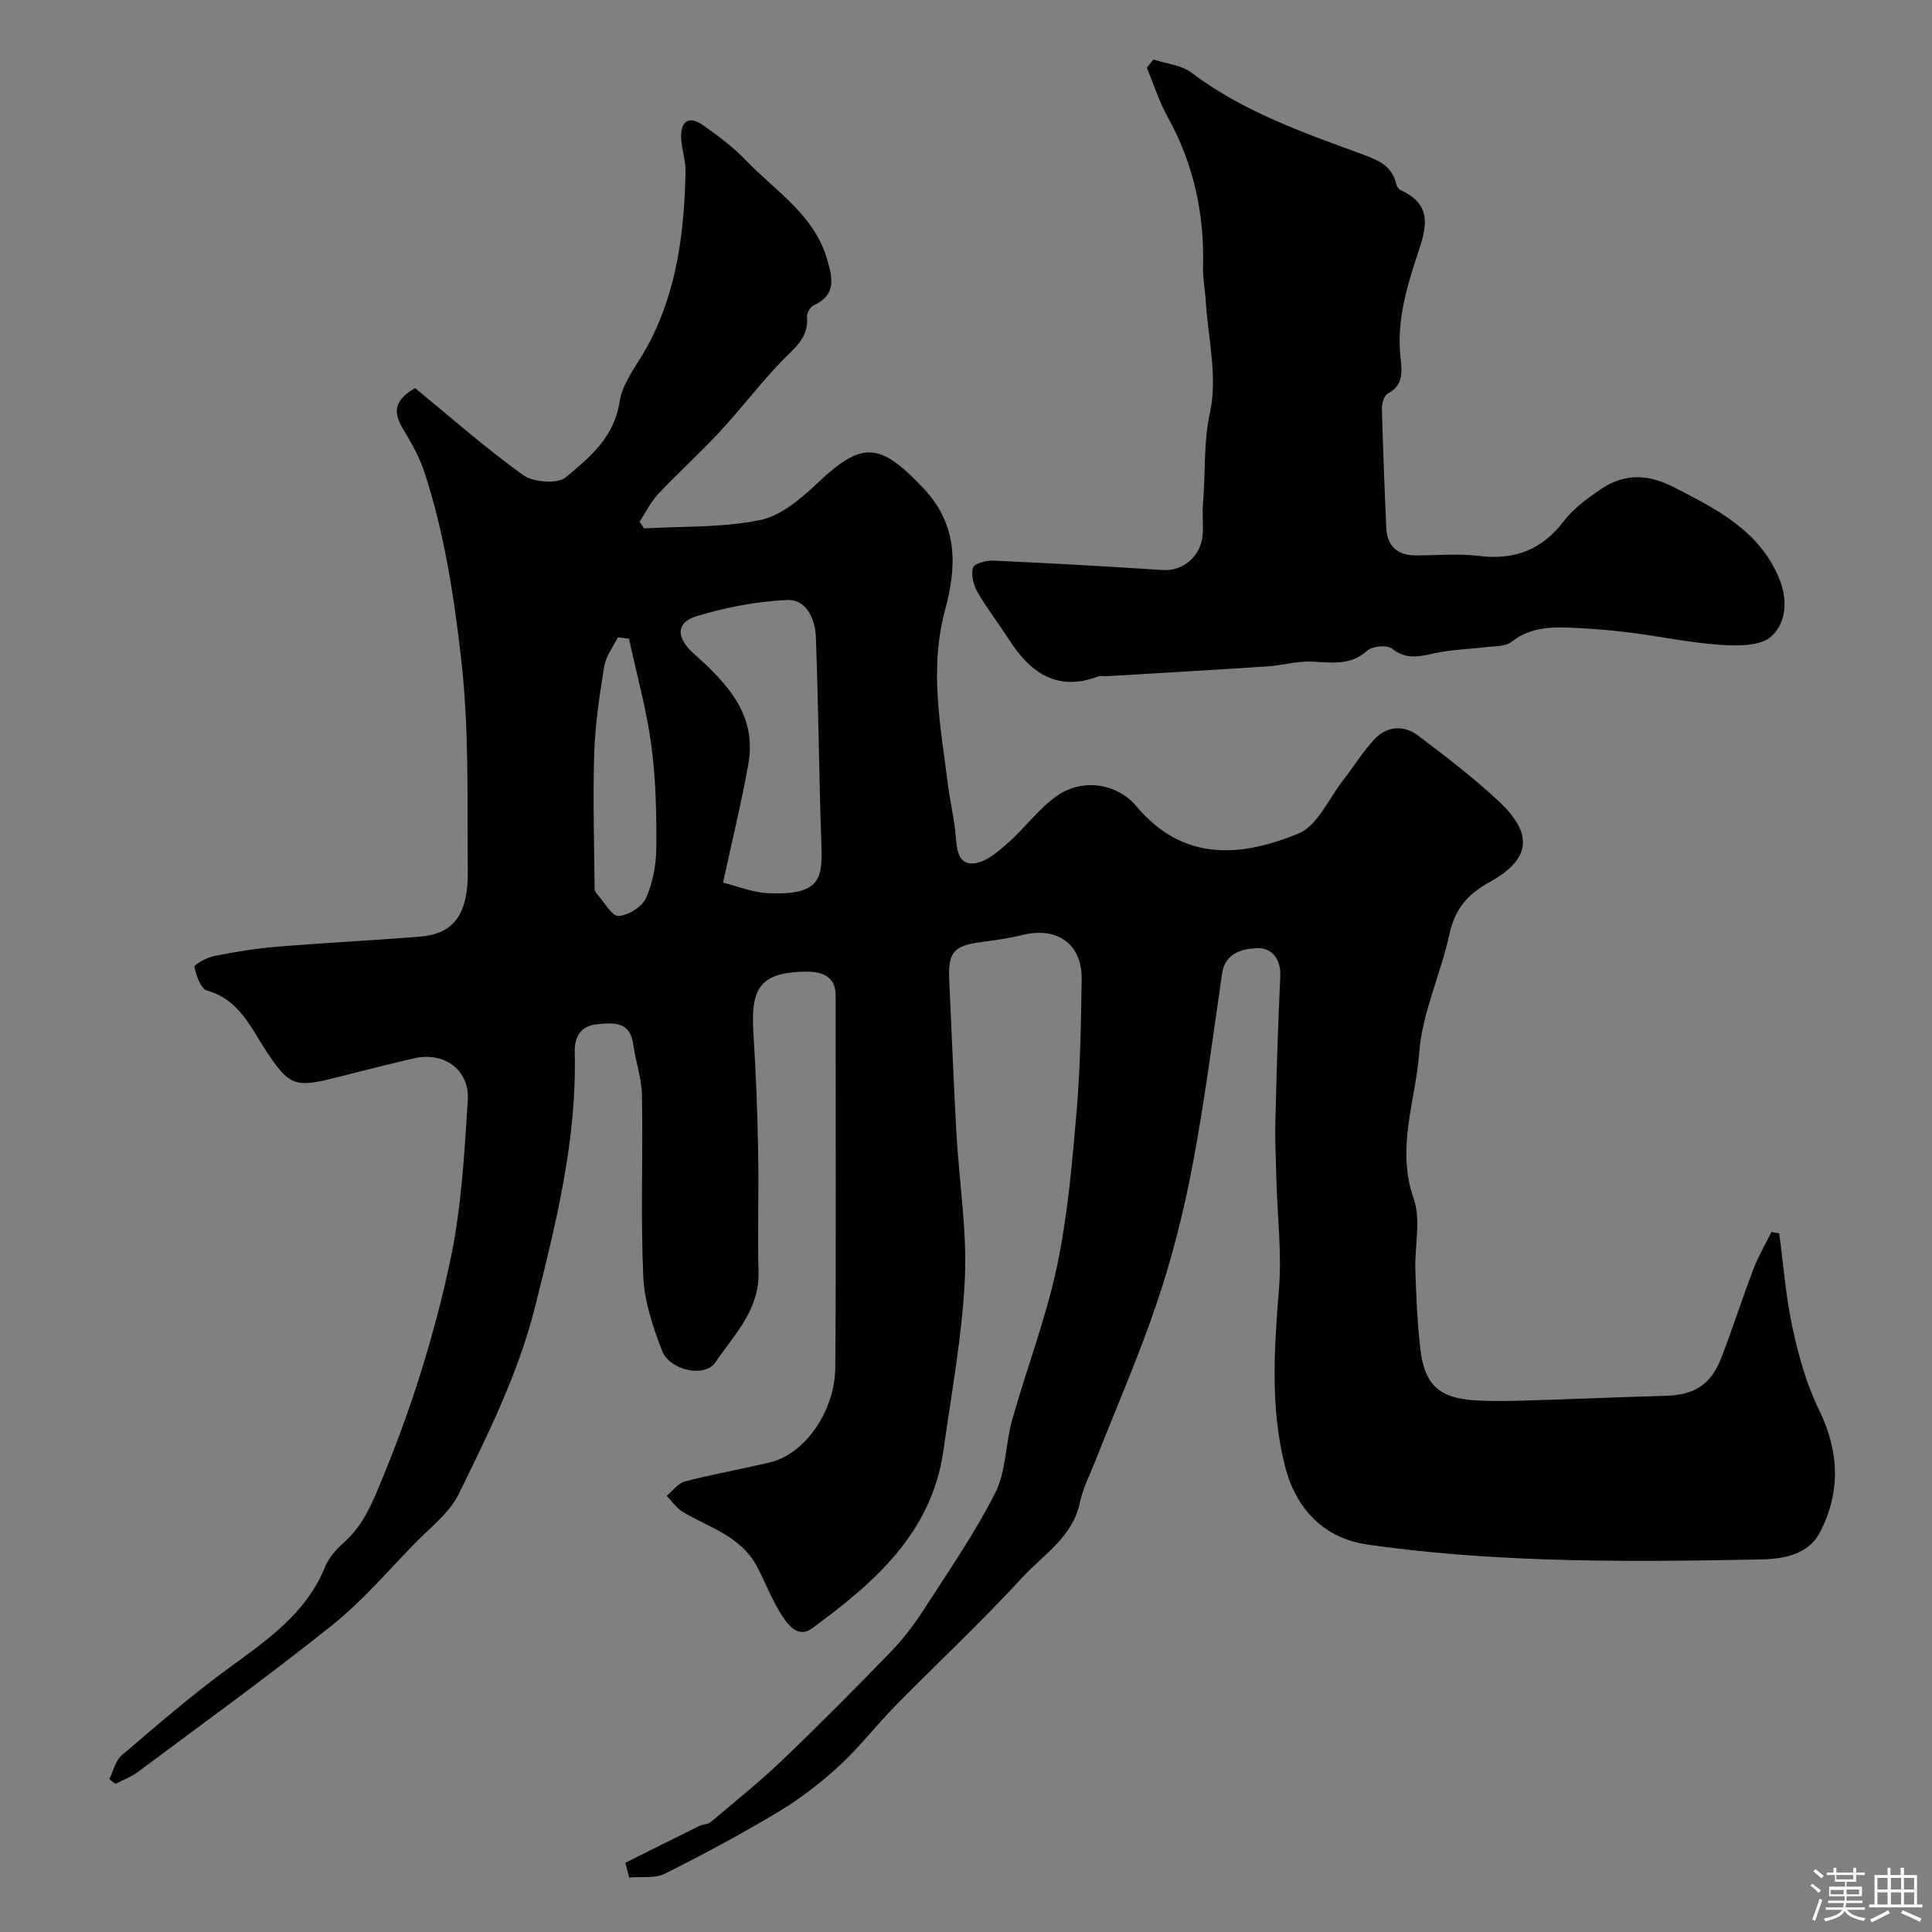
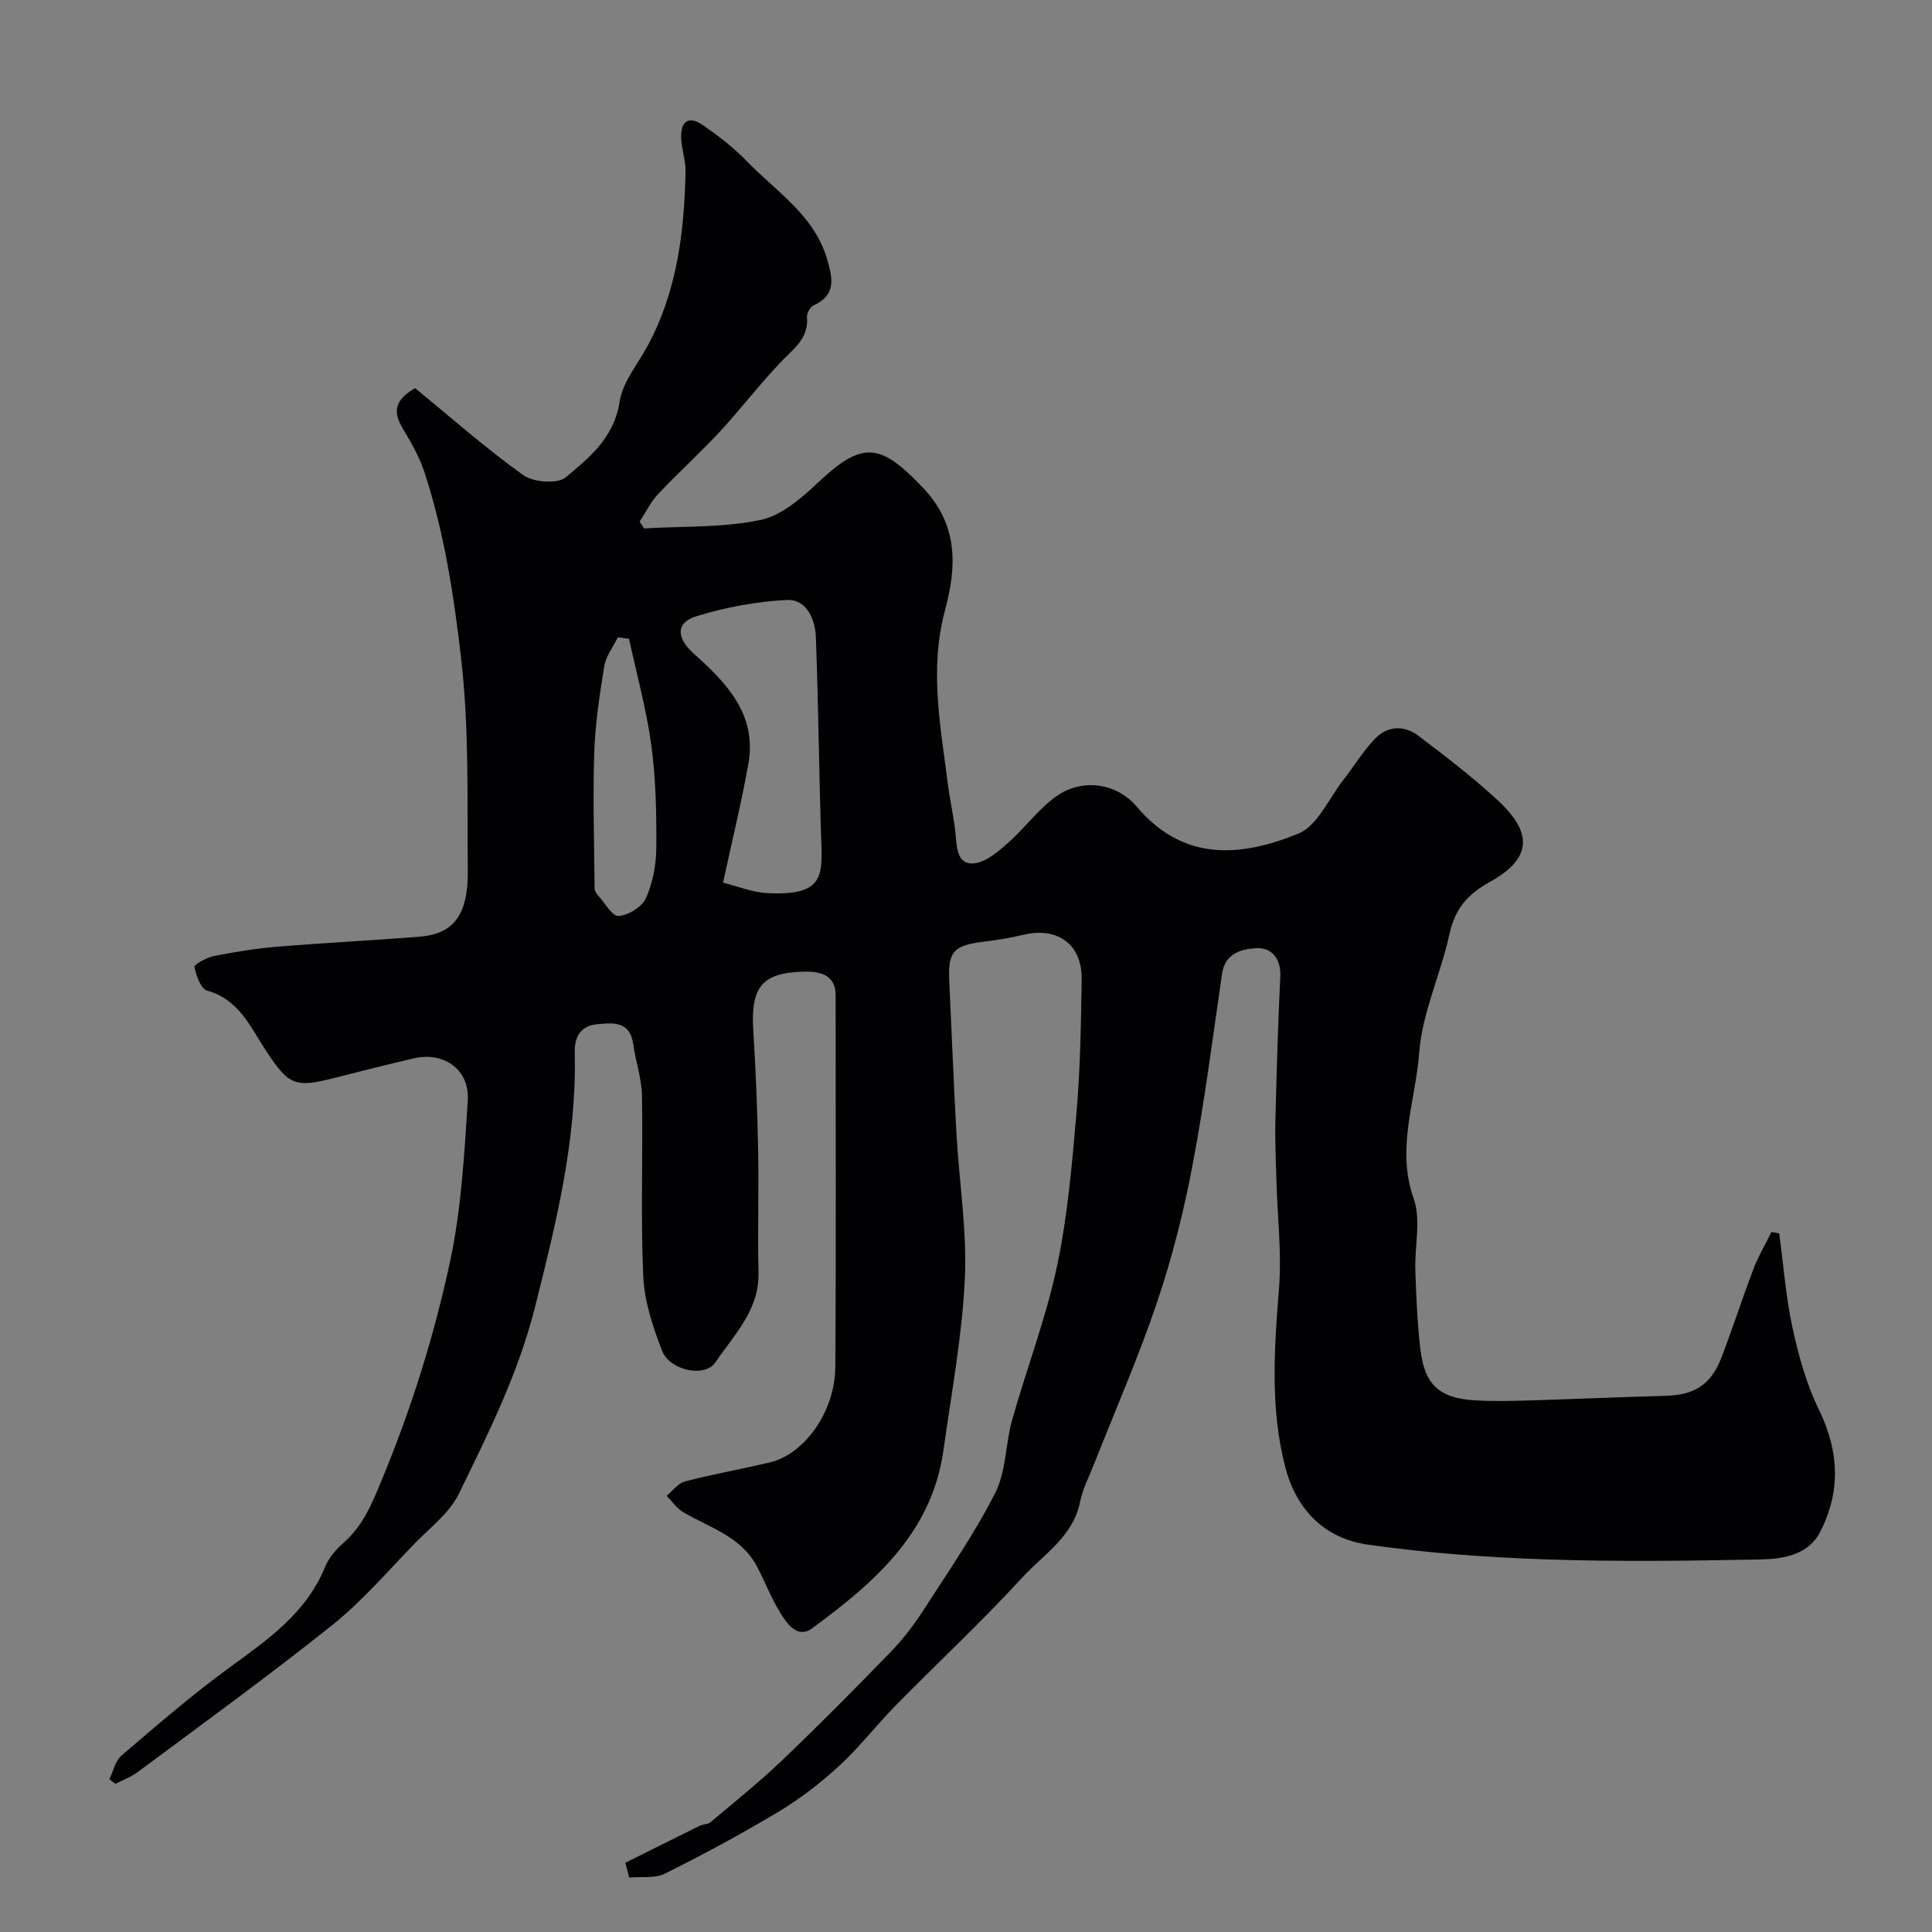
<svg xmlns="http://www.w3.org/2000/svg" enable-background="new 0 0 400 400" viewBox="0 0 400 400">
  <rect x="0" y="0" width="400" height="400" fill="#808080" stroke="none" />
-   <path d="m374.8 390.4.4-.4c.7.5 1.3 1 1.8 1.4l-.5.5c-.5-.6-1.1-1.1-1.7-1.5zm1 7.3-.6-.3c.5-1.4 1.1-2.8 1.5-4.3.2.1.4.2.6.3-.5 1.3-1 2.8-1.5 4.3zm-.4-10.3.5-.4c.4.3 1 .8 1.7 1.4l-.5.5c-.5-.5-1.1-1-1.7-1.5zm2.5.3h1.7v-1h.6v1h3.5v-1h.6v1h1.8v.5h-1.8v1.4h-2v1h3.2v2h-3.2v.9h3.3v.5h-3.4c0 .3-.1.6-.1.9h4v.5h-3.7c.7.9 1.9 1.5 3.8 1.7-.1.2-.2.4-.3.6-2.1-.4-3.5-1.1-4-2.1-.4 1-1.8 1.7-4 2.2-.1-.2-.2-.4-.3-.6 2.1-.4 3.4-1 3.8-1.8h-3.4v-.5h3.6c.1-.3.1-.6.2-.9h-3.3v-.5h3.4c0-.3 0-.6 0-.9h-3.2v-2h3.3v-1h-2.1v-1.4h-1.7v-.5zm1.1 3.5v1h2.7c0-.3 0-.4 0-.4 0-.1 0-.2 0-.2 0-.1 0-.2 0-.3h-2.7zm1.2-3v.9h3.5v-.9zm4.7 3h-2.6v.6.4h2.6z" fill="#fcfbfa" />
-   <path d="m393.6 386.7h.6v1.5h2.7v6.1h1.1v.6h-11v-.6h1.1v-6.1h2.7v-1.5h.6v1.5h2.1v-1.5zm-2.7 8.8.4.6c-1.2.6-2.5 1.3-3.8 1.9-.1-.2-.2-.4-.3-.6 1.2-.6 2.5-1.2 3.7-1.9zm-2.2-6.7v2.4h2.1v-2.4zm0 3v2.5h2.1v-2.5zm2.8-3v2.4h2.1v-2.4zm0 3v2.5h2.1v-2.5zm6 6.1c-1.4-.7-2.7-1.3-3.9-1.8l.3-.6c1.5.6 2.7 1.2 3.9 1.7zm-1.2-9.1h-2.1v2.4h2.1zm-2.1 3v2.5h2.1v-2.5z" fill="#fcfbfa" />
  <g fill="#010103">
-     <path d="m129.47 385.67c5.13-2.56 10.25-5.13 15.39-7.66.71-.35 1.69-.27 2.25-.74 5.03-4.25 10.18-8.38 14.93-12.92 7.64-7.3 15.08-14.81 22.43-22.4 2.55-2.63 4.8-5.61 6.79-8.69 5.12-7.95 10.54-15.78 14.8-24.19 2.27-4.48 2.09-10.12 3.5-15.11 2.99-10.62 6.99-21 9.27-31.75 2.23-10.52 3.14-21.37 4.07-32.12.78-9.06.9-18.19 1.05-27.3.11-7.27-4.96-10.95-12.08-9.25-2.69.64-5.45 1.1-8.2 1.43-6.19.73-7.42 2.05-7.14 7.99.5 10.57.9 21.14 1.49 31.7.56 10.04 2.21 20.11 1.74 30.09-.56 11.88-2.78 23.7-4.43 35.52-2.4 17.14-14.36 27.43-27.18 36.85-3.09 2.27-5.28-1.03-6.72-3.4-1.85-3.04-3.11-6.43-4.8-9.56-3.29-6.09-9.75-7.88-15.19-11.09-1.34-.79-2.29-2.23-3.42-3.38 1.26-1.03 2.38-2.61 3.81-2.98 5.82-1.51 11.76-2.55 17.61-3.95 7.14-1.7 13.44-10.52 13.5-19.71.18-25.67.05-51.33.07-77 0-4.57-3.83-4.93-6.47-4.88-8.94.19-11.15 3.26-10.57 12.44.51 8.09.84 16.2.99 24.3.17 8.52-.12 17.06.08 25.58.18 7.78-5.1 12.92-8.94 18.59-2.19 3.22-9.45 1.64-11.01-2.39-1.91-4.93-3.68-10.22-3.91-15.43-.56-12.47-.04-24.99-.27-37.49-.06-3.52-1.32-7.01-1.8-10.55-.67-4.87-4.23-4.48-7.53-4.16-3.35.33-4.67 2.62-4.59 5.86.45 18.07-3.87 35.38-8.23 52.72-3.44 13.68-9.67 26.17-15.79 38.69-1.91 3.9-5.82 6.87-8.98 10.1-5.63 5.78-10.93 12.01-17.19 17.02-13.14 10.51-26.8 20.38-40.29 30.44-1.38 1.03-3.07 1.63-4.62 2.44-.42-.32-.84-.65-1.25-.97.82-1.66 1.24-3.8 2.53-4.91 7.23-6.18 14.45-12.43 22.12-18.04 7.99-5.84 16.08-11.33 20.02-21.01.77-1.9 2.31-3.66 3.88-5.04 4.11-3.62 5.94-8.33 7.98-13.27 6.05-14.62 10.76-29.68 14.04-45.05 2.31-10.84 2.93-22.1 3.64-33.22.4-6.39-4.96-10.14-11.17-8.7-5.39 1.25-10.75 2.61-16.12 3.98-8.49 2.16-9.68 1.7-14.39-5.41-3.28-4.94-5.6-10.73-12.28-12.59-1.3-.36-2.28-3.1-2.63-4.9-.1-.5 2.52-1.95 4.04-2.26 4.31-.86 8.68-1.57 13.06-1.93 9.85-.82 19.73-1.29 29.58-2.09 6.77-.55 10-4.28 9.91-13.54-.15-14.7.32-29.35-1.39-44.14-1.51-13.1-3.48-25.88-7.54-38.35-.98-3.02-2.56-5.91-4.22-8.64-1.95-3.2-2.85-5.96 2.24-8.9 7.21 5.91 14.5 12.36 22.36 18 2.1 1.51 7.09 1.91 8.82.48 4.92-4.08 10.03-8.23 11.16-15.65.62-4.08 3.78-7.79 5.84-11.64 6.06-11.28 7.57-23.56 7.81-36.09.04-2.25-.8-4.51-.9-6.79-.15-3.45 1.46-4.88 4.55-2.72 3.13 2.2 6.25 4.54 8.89 7.29 6.1 6.35 14.06 11.21 16.76 20.39 1.13 3.85 2.01 7.43-2.77 9.6-.7.32-1.45 1.62-1.38 2.39.38 4.4-2.69 6.52-5.3 9.23-4.45 4.62-8.33 9.77-12.69 14.47-4.12 4.45-8.64 8.53-12.8 12.94-1.56 1.66-2.59 3.82-3.86 5.75.3.47.6.93.91 1.4 8.04-.47 16.24-.12 24.05-1.73 4.38-.9 8.56-4.54 12.03-7.81 9.19-8.65 12.83-8.21 21.74 1.2 7.37 7.78 6.87 16.47 4.49 25.3-3.29 12.24-.89 24.15.62 36.17.45 3.55 1.32 7.06 1.61 10.62.23 2.85.55 6.03 3.94 5.58 2.47-.33 4.9-2.47 6.94-4.27 3.59-3.16 6.46-7.3 10.38-9.89 5.18-3.41 12.13-2.4 16.17 2.4 9.72 11.53 21.66 10.46 33.52 5.61 3.93-1.61 6.25-7.2 9.24-11.03 2.22-2.83 4.1-5.97 6.56-8.56 2.57-2.7 6.03-2.92 8.98-.69 5.63 4.25 11.25 8.56 16.42 13.33 7.47 6.89 7.09 12.17-1.63 17-4.7 2.6-7.2 5.66-8.33 10.85-1.79 8.23-5.62 16.21-6.24 24.47-.74 9.95-4.82 19.77-1.15 30.18 1.57 4.45.18 9.91.35 14.91.19 5.43.41 10.89 1.04 16.28.87 7.42 3.93 10.17 11.4 10.61 3.65.22 7.33.13 11 .02 9.44-.28 18.87-.7 28.31-.96 6.01-.16 9.43-2.25 11.61-7.89 2.34-6.07 4.32-12.28 6.64-18.36 1.01-2.65 2.47-5.12 3.73-7.67.54.1 1.07.2 1.61.29.88 6.54 1.36 13.16 2.76 19.58 1.25 5.78 2.88 11.64 5.46 16.92 4.21 8.61 4.54 17 .23 25.35-2.45 4.74-7.66 5.57-12.35 5.66-14.83.28-29.68.49-44.49-.02-12.31-.42-24.66-1.32-36.84-3.06-8.9-1.28-14.79-7.23-17.07-16.15-3.12-12.18-2.25-24.47-1.27-36.86.59-7.38-.33-14.88-.53-22.33-.12-4.15-.31-8.31-.21-12.46.24-9.94.53-19.88 1.01-29.8.18-3.7-1.8-6.02-4.87-5.88-2.95.13-6.55.95-7.18 5.25-1.94 13.25-3.62 26.55-6.12 39.69-1.81 9.57-4.22 19.11-7.33 28.33-3.78 11.23-8.56 22.12-12.9 33.16-1.07 2.73-2.48 5.39-3.06 8.23-1.46 7.22-7.57 10.86-11.97 15.65-8.38 9.13-17.47 17.6-26.16 26.44-4 4.07-7.5 8.64-11.68 12.49-3.83 3.53-8.04 6.79-12.5 9.48-7.69 4.62-15.61 8.88-23.64 12.89-2.08 1.04-4.9.58-7.39.81-.27-1-.54-2.03-.8-3.06zm20.23-202.93c2.95.73 6.03 2.01 9.17 2.17 11.25.57 11.43-3.2 11.18-10.33-.5-14.25-.58-28.51-1.14-42.75-.14-3.63-1.91-7.81-6.03-7.61-6.26.31-12.61 1.51-18.62 3.34-4.48 1.36-4.21 4.57-.59 7.8 6.74 6.01 13.06 12.54 11.28 22.71-1.4 7.95-3.34 15.8-5.25 24.67zm-19.47-50.5c-.77-.1-1.54-.2-2.31-.29-.97 1.98-2.47 3.88-2.81 5.97-.98 5.95-1.88 11.97-2.08 17.98-.3 9.38-.01 18.77.08 28.16 0 .43.36.93.68 1.28 1.41 1.56 2.95 4.39 4.28 4.3 2.02-.13 4.85-1.87 5.66-3.68 1.42-3.16 2.12-6.88 2.15-10.38.05-7.07-.08-14.22-1.02-21.21-1-7.45-3.04-14.76-4.63-22.13z" />
-     <path d="m238.81 12.32c2.64.87 5.74 1.13 7.84 2.71 10.6 8 22.9 12.34 35.13 16.81 3.41 1.25 6.44 2.39 7.32 6.34.1.44.46 1 .85 1.17 7.36 3.3 5 8.76 3.25 14.17-2.13 6.56-3.99 13.16-3.26 20.23.29 2.8.84 5.91-2.61 7.74-.76.4-1.25 2.03-1.22 3.08.21 8.25.54 16.5.91 24.74.17 3.76 2.28 5.66 6.03 5.68 4.35.02 8.76-.43 13.05.1 7.41.93 13.11-1.18 17.69-7.22 1.94-2.56 4.74-4.58 7.43-6.45 4.92-3.42 9.85-3.37 15.36-.54 8.82 4.54 17.53 8.85 21.72 18.73 1.92 4.52 1.56 9.33-1.59 12.17-2.24 2.01-6.93 1.96-10.45 1.73-6.16-.4-12.26-1.71-18.4-2.49-3.75-.48-7.52-.81-11.29-1-4.77-.24-9.48-.42-13.64 2.88-1.23.98-3.4.85-5.16 1.07-3.25.4-6.55.48-9.76 1.08-3.38.63-6.51 1.89-9.81-.76-1.01-.81-4.04-.55-5.09.4-3.48 3.13-7.28 2.5-11.34 2.29-3.11-.16-6.25.78-9.39.99-11.02.73-22.04 1.36-33.07 2.02-.66.04-1.4-.14-1.99.08-8.61 3.21-14.1-.9-18.49-7.76-2.11-3.29-4.54-6.39-6.48-9.78-.82-1.44-1.35-3.57-.88-5.02.28-.87 2.77-1.51 4.23-1.44 11.69.53 23.38 1.18 35.06 1.95 4.09.27 7.84-2.75 8.23-7.22.19-2.15-.12-4.34.07-6.49.55-6.3.06-12.52 1.47-18.99 1.59-7.29-.42-15.37-.9-23.11-.14-2.29-.62-4.59-.56-6.87.33-11.05-1.94-21.42-7.33-31.15-1.78-3.21-2.89-6.78-4.3-10.19.44-.55.9-1.12 1.37-1.68z" />
+     <path d="m129.47 385.67c5.13-2.56 10.25-5.13 15.39-7.66.71-.35 1.69-.27 2.25-.74 5.03-4.25 10.18-8.38 14.93-12.92 7.64-7.3 15.08-14.81 22.43-22.4 2.55-2.63 4.8-5.61 6.79-8.69 5.12-7.95 10.54-15.78 14.8-24.19 2.27-4.48 2.09-10.12 3.5-15.11 2.99-10.62 6.99-21 9.27-31.75 2.23-10.52 3.14-21.37 4.07-32.12.78-9.06.9-18.19 1.05-27.3.11-7.27-4.96-10.95-12.08-9.25-2.69.64-5.45 1.1-8.2 1.43-6.19.73-7.42 2.05-7.14 7.99.5 10.57.9 21.14 1.49 31.7.56 10.04 2.21 20.11 1.74 30.09-.56 11.88-2.78 23.7-4.43 35.52-2.4 17.14-14.36 27.43-27.18 36.85-3.09 2.27-5.28-1.03-6.72-3.4-1.85-3.04-3.11-6.43-4.8-9.56-3.29-6.09-9.75-7.88-15.19-11.09-1.34-.79-2.29-2.23-3.42-3.38 1.26-1.03 2.38-2.61 3.81-2.98 5.82-1.51 11.76-2.55 17.61-3.95 7.14-1.7 13.44-10.52 13.5-19.71.18-25.67.05-51.33.07-77 0-4.57-3.83-4.93-6.47-4.88-8.94.19-11.15 3.26-10.57 12.44.51 8.09.84 16.2.99 24.3.17 8.52-.12 17.06.08 25.58.18 7.78-5.1 12.92-8.94 18.59-2.19 3.22-9.45 1.64-11.01-2.39-1.91-4.93-3.68-10.22-3.91-15.43-.56-12.47-.04-24.99-.27-37.49-.06-3.52-1.32-7.01-1.8-10.55-.67-4.87-4.23-4.48-7.53-4.16-3.35.33-4.67 2.62-4.59 5.86.45 18.07-3.87 35.38-8.23 52.72-3.44 13.68-9.67 26.17-15.79 38.69-1.91 3.9-5.82 6.87-8.98 10.1-5.63 5.78-10.93 12.01-17.19 17.02-13.14 10.51-26.8 20.38-40.29 30.44-1.38 1.03-3.07 1.63-4.62 2.44-.42-.32-.84-.65-1.25-.97.82-1.66 1.24-3.8 2.53-4.91 7.23-6.18 14.45-12.43 22.12-18.04 7.99-5.84 16.08-11.33 20.02-21.01.77-1.9 2.31-3.66 3.88-5.04 4.11-3.62 5.94-8.33 7.98-13.27 6.05-14.62 10.76-29.68 14.04-45.05 2.31-10.84 2.93-22.1 3.64-33.22.4-6.39-4.96-10.14-11.17-8.7-5.39 1.25-10.75 2.61-16.12 3.98-8.49 2.16-9.68 1.7-14.39-5.41-3.28-4.94-5.6-10.73-12.28-12.59-1.3-.36-2.28-3.1-2.63-4.9-.1-.5 2.52-1.95 4.04-2.26 4.31-.86 8.68-1.57 13.06-1.93 9.85-.82 19.73-1.29 29.58-2.09 6.77-.55 10-4.28 9.91-13.54-.15-14.7.32-29.35-1.39-44.14-1.51-13.1-3.48-25.88-7.54-38.35-.98-3.02-2.56-5.91-4.22-8.64-1.95-3.2-2.85-5.96 2.24-8.9 7.21 5.91 14.5 12.36 22.36 18 2.1 1.51 7.09 1.91 8.82.48 4.92-4.08 10.03-8.23 11.16-15.65.62-4.08 3.78-7.79 5.84-11.64 6.06-11.28 7.57-23.56 7.81-36.09.04-2.25-.8-4.51-.9-6.79-.15-3.45 1.46-4.88 4.55-2.72 3.13 2.2 6.25 4.54 8.89 7.29 6.1 6.35 14.06 11.21 16.76 20.39 1.13 3.85 2.01 7.43-2.77 9.6-.7.32-1.45 1.62-1.38 2.39.38 4.4-2.69 6.52-5.3 9.23-4.45 4.62-8.33 9.77-12.69 14.47-4.12 4.45-8.64 8.53-12.8 12.94-1.56 1.66-2.59 3.82-3.86 5.75.3.47.6.93.91 1.4 8.04-.47 16.24-.12 24.05-1.73 4.38-.9 8.56-4.54 12.03-7.81 9.19-8.65 12.83-8.21 21.74 1.2 7.37 7.78 6.87 16.47 4.49 25.3-3.29 12.24-.89 24.15.62 36.17.45 3.55 1.32 7.06 1.61 10.62.23 2.85.55 6.03 3.94 5.58 2.47-.33 4.9-2.47 6.94-4.27 3.59-3.16 6.46-7.3 10.38-9.89 5.18-3.41 12.13-2.4 16.17 2.4 9.72 11.53 21.66 10.46 33.52 5.61 3.93-1.61 6.25-7.2 9.24-11.03 2.22-2.83 4.1-5.97 6.56-8.56 2.57-2.7 6.03-2.92 8.98-.69 5.63 4.25 11.25 8.56 16.42 13.33 7.47 6.89 7.09 12.17-1.63 17-4.7 2.6-7.2 5.66-8.33 10.85-1.79 8.23-5.62 16.21-6.24 24.47-.74 9.95-4.82 19.77-1.15 30.18 1.57 4.45.18 9.91.35 14.91.19 5.43.41 10.89 1.04 16.28.87 7.42 3.93 10.17 11.4 10.61 3.65.22 7.33.13 11 .02 9.44-.28 18.87-.7 28.31-.96 6.01-.16 9.43-2.25 11.61-7.89 2.34-6.07 4.32-12.28 6.64-18.36 1.01-2.65 2.47-5.12 3.73-7.67.54.1 1.07.2 1.61.29.88 6.54 1.36 13.16 2.76 19.58 1.25 5.78 2.88 11.64 5.46 16.92 4.21 8.61 4.54 17 .23 25.35-2.45 4.74-7.66 5.57-12.35 5.66-14.83.28-29.68.49-44.49-.02-12.31-.42-24.66-1.32-36.84-3.06-8.9-1.28-14.79-7.23-17.07-16.15-3.12-12.18-2.25-24.47-1.27-36.86.59-7.38-.33-14.88-.53-22.33-.12-4.15-.31-8.31-.21-12.46.24-9.94.53-19.88 1.01-29.8.18-3.7-1.8-6.02-4.87-5.88-2.95.13-6.55.95-7.18 5.25-1.94 13.25-3.62 26.55-6.12 39.69-1.81 9.57-4.22 19.11-7.33 28.33-3.78 11.23-8.56 22.12-12.9 33.16-1.07 2.73-2.48 5.39-3.06 8.23-1.46 7.22-7.57 10.86-11.97 15.65-8.38 9.13-17.47 17.6-26.16 26.44-4 4.07-7.5 8.64-11.68 12.49-3.83 3.53-8.04 6.79-12.5 9.48-7.69 4.62-15.61 8.88-23.64 12.89-2.08 1.04-4.9.58-7.39.81-.27-1-.54-2.03-.8-3.06zm20.23-202.93c2.95.73 6.03 2.01 9.17 2.17 11.25.57 11.43-3.2 11.18-10.33-.5-14.25-.58-28.51-1.14-42.75-.14-3.63-1.91-7.81-6.03-7.61-6.26.31-12.61 1.51-18.62 3.34-4.48 1.36-4.21 4.57-.59 7.8 6.74 6.01 13.06 12.54 11.28 22.71-1.4 7.95-3.34 15.8-5.25 24.67m-19.47-50.5c-.77-.1-1.54-.2-2.31-.29-.97 1.98-2.47 3.88-2.81 5.97-.98 5.95-1.88 11.97-2.08 17.98-.3 9.38-.01 18.77.08 28.16 0 .43.36.93.68 1.28 1.41 1.56 2.95 4.39 4.28 4.3 2.02-.13 4.85-1.87 5.66-3.68 1.42-3.16 2.12-6.88 2.15-10.38.05-7.07-.08-14.22-1.02-21.21-1-7.45-3.04-14.76-4.63-22.13z" />
  </g>
</svg>